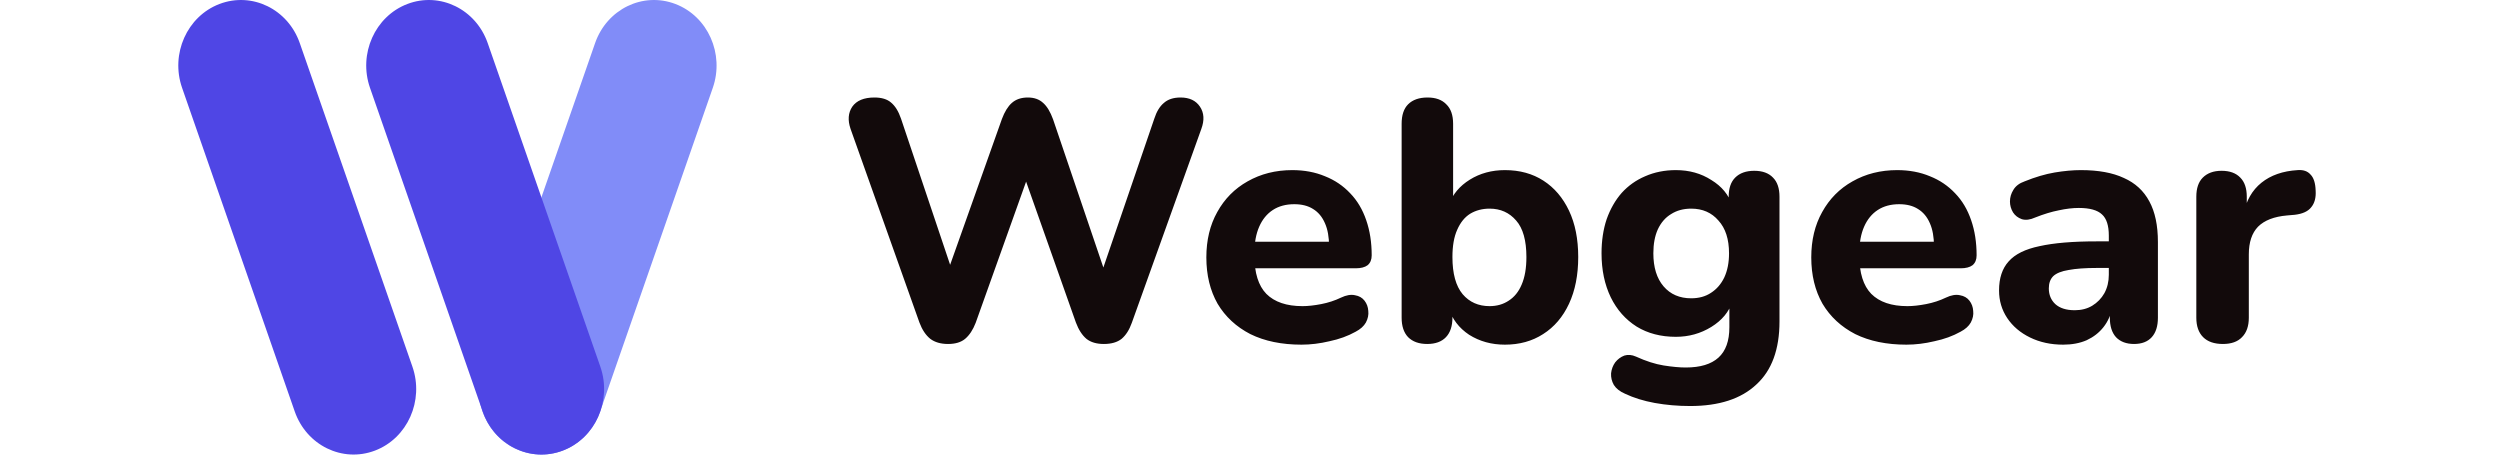
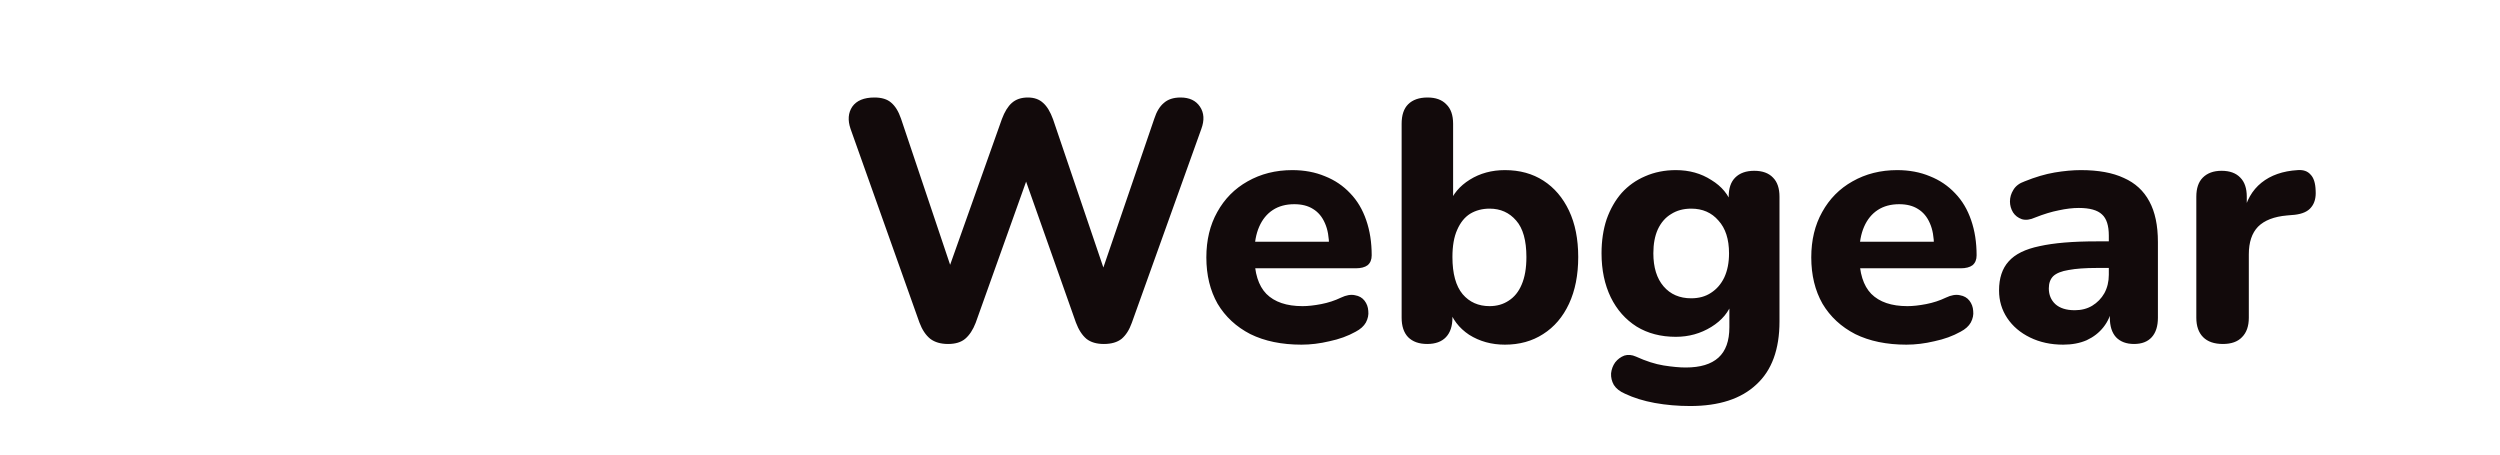
<svg xmlns="http://www.w3.org/2000/svg" width="176" height="32" viewBox="0 0 176 32" fill="none">
-   <path d="M50.18 6.187C51.013 3.795 49.833 1.15 47.545 0.279C45.258 -0.591 42.728 0.642 41.895 3.034L33.966 25.813C33.133 28.205 34.313 30.85 36.601 31.721C38.888 32.591 41.418 31.358 42.251 28.966L50.18 6.187Z" fill="#818CF8" />
-   <path d="M12.82 6.187C11.987 3.795 13.167 1.15 15.454 0.279C17.742 -0.591 20.272 0.642 21.104 3.034L29.034 25.813C29.866 28.205 28.687 30.85 26.399 31.721C24.111 32.591 21.582 31.358 20.749 28.966L12.82 6.187Z" fill="#4F46E5" />
-   <path d="M26.049 6.187C25.216 3.795 26.396 1.15 28.684 0.279C30.971 -0.591 33.501 0.642 34.334 3.034L42.263 25.813C43.096 28.205 41.916 30.85 39.628 31.721C37.341 32.591 34.811 31.358 33.978 28.966L26.049 6.187Z" fill="#4F46E5" />
  <path d="M66.743 24.216C66.231 24.216 65.815 24.096 65.495 23.856C65.175 23.6 64.919 23.216 64.727 22.704L59.879 9.072C59.671 8.464 59.711 7.944 59.999 7.512C60.303 7.08 60.823 6.864 61.559 6.864C62.071 6.864 62.463 6.984 62.735 7.224C63.023 7.464 63.255 7.84 63.431 8.352L67.391 20.136H66.359L70.535 8.376C70.727 7.864 70.959 7.488 71.231 7.248C71.519 6.992 71.895 6.864 72.359 6.864C72.807 6.864 73.167 6.992 73.439 7.248C73.711 7.488 73.943 7.872 74.135 8.4L78.119 20.136H77.231L81.263 8.352C81.423 7.856 81.647 7.488 81.935 7.248C82.223 6.992 82.615 6.864 83.111 6.864C83.735 6.864 84.191 7.08 84.479 7.512C84.767 7.944 84.799 8.464 84.575 9.072L79.679 22.728C79.503 23.224 79.263 23.6 78.959 23.856C78.655 24.096 78.239 24.216 77.711 24.216C77.199 24.216 76.791 24.096 76.487 23.856C76.183 23.6 75.935 23.216 75.743 22.704L71.951 11.976H72.527L68.687 22.728C68.495 23.224 68.247 23.6 67.943 23.856C67.655 24.096 67.255 24.216 66.743 24.216ZM91.623 24.264C90.231 24.264 89.031 24.016 88.023 23.52C87.031 23.008 86.263 22.296 85.719 21.384C85.191 20.456 84.927 19.368 84.927 18.12C84.927 16.904 85.183 15.84 85.695 14.928C86.207 14 86.919 13.28 87.831 12.768C88.759 12.24 89.807 11.976 90.975 11.976C91.823 11.976 92.591 12.12 93.279 12.408C93.967 12.68 94.559 13.08 95.055 13.608C95.551 14.12 95.927 14.752 96.183 15.504C96.439 16.24 96.567 17.064 96.567 17.976C96.567 18.28 96.471 18.512 96.279 18.672C96.087 18.816 95.807 18.888 95.439 18.888H87.903V17.016H93.951L93.567 17.352C93.567 16.696 93.471 16.152 93.279 15.72C93.087 15.272 92.807 14.936 92.439 14.712C92.087 14.488 91.647 14.376 91.119 14.376C90.527 14.376 90.023 14.512 89.607 14.784C89.191 15.056 88.871 15.448 88.647 15.96C88.423 16.472 88.311 17.088 88.311 17.808V18C88.311 19.216 88.591 20.112 89.151 20.688C89.727 21.264 90.575 21.552 91.695 21.552C92.079 21.552 92.519 21.504 93.015 21.408C93.511 21.312 93.975 21.16 94.407 20.952C94.775 20.776 95.103 20.72 95.391 20.784C95.679 20.832 95.903 20.96 96.063 21.168C96.223 21.376 96.311 21.616 96.327 21.888C96.359 22.16 96.303 22.432 96.159 22.704C96.015 22.96 95.775 23.176 95.439 23.352C94.895 23.656 94.279 23.88 93.591 24.024C92.919 24.184 92.263 24.264 91.623 24.264ZM105.947 24.264C105.003 24.264 104.163 24.032 103.427 23.568C102.707 23.088 102.227 22.456 101.987 21.672L102.251 20.88V22.368C102.251 22.96 102.099 23.416 101.795 23.736C101.491 24.056 101.051 24.216 100.475 24.216C99.899 24.216 99.451 24.056 99.131 23.736C98.827 23.416 98.675 22.96 98.675 22.368V8.712C98.675 8.104 98.827 7.648 99.131 7.344C99.451 7.024 99.907 6.864 100.499 6.864C101.075 6.864 101.515 7.024 101.819 7.344C102.139 7.648 102.299 8.104 102.299 8.712V14.4H102.011C102.267 13.68 102.755 13.096 103.475 12.648C104.195 12.2 105.019 11.976 105.947 11.976C106.987 11.976 107.891 12.224 108.659 12.72C109.427 13.216 110.027 13.92 110.459 14.832C110.891 15.744 111.107 16.832 111.107 18.096C111.107 19.36 110.891 20.456 110.459 21.384C110.027 22.312 109.419 23.024 108.635 23.52C107.867 24.016 106.971 24.264 105.947 24.264ZM104.867 21.552C105.379 21.552 105.827 21.424 106.211 21.168C106.611 20.912 106.915 20.536 107.123 20.04C107.347 19.528 107.459 18.88 107.459 18.096C107.459 16.928 107.219 16.072 106.739 15.528C106.259 14.968 105.635 14.688 104.867 14.688C104.355 14.688 103.899 14.808 103.499 15.048C103.115 15.288 102.811 15.664 102.587 16.176C102.363 16.672 102.251 17.312 102.251 18.096C102.251 19.264 102.491 20.136 102.971 20.712C103.451 21.272 104.083 21.552 104.867 21.552ZM118.988 28.584C118.124 28.584 117.292 28.512 116.492 28.368C115.708 28.224 115.012 28.008 114.404 27.72C114.036 27.56 113.772 27.352 113.612 27.096C113.468 26.84 113.404 26.568 113.42 26.28C113.452 25.992 113.548 25.736 113.708 25.512C113.884 25.288 114.1 25.128 114.356 25.032C114.612 24.952 114.884 24.976 115.172 25.104C115.876 25.424 116.524 25.632 117.116 25.728C117.724 25.824 118.244 25.872 118.676 25.872C119.7 25.872 120.468 25.64 120.98 25.176C121.492 24.712 121.748 24 121.748 23.04V21.216H121.964C121.724 21.952 121.228 22.552 120.476 23.016C119.724 23.48 118.892 23.712 117.98 23.712C116.924 23.712 116.004 23.472 115.22 22.992C114.436 22.496 113.828 21.808 113.396 20.928C112.964 20.032 112.748 19 112.748 17.832C112.748 16.952 112.868 16.152 113.108 15.432C113.364 14.712 113.716 14.096 114.164 13.584C114.628 13.072 115.18 12.68 115.82 12.408C116.476 12.12 117.196 11.976 117.98 11.976C118.924 11.976 119.756 12.208 120.476 12.672C121.212 13.12 121.7 13.712 121.94 14.448L121.7 15.216V13.848C121.7 13.256 121.852 12.808 122.156 12.504C122.476 12.184 122.924 12.024 123.5 12.024C124.076 12.024 124.516 12.184 124.82 12.504C125.124 12.808 125.276 13.256 125.276 13.848V22.632C125.276 24.6 124.732 26.08 123.644 27.072C122.572 28.08 121.02 28.584 118.988 28.584ZM119.06 21C119.604 21 120.068 20.872 120.452 20.616C120.852 20.36 121.164 20 121.388 19.536C121.612 19.056 121.724 18.488 121.724 17.832C121.724 16.84 121.476 16.072 120.98 15.528C120.5 14.968 119.86 14.688 119.06 14.688C118.516 14.688 118.044 14.816 117.644 15.072C117.244 15.312 116.932 15.672 116.708 16.152C116.5 16.616 116.396 17.176 116.396 17.832C116.396 18.824 116.636 19.6 117.116 20.16C117.596 20.72 118.244 21 119.06 21ZM134.209 24.264C132.817 24.264 131.617 24.016 130.609 23.52C129.617 23.008 128.849 22.296 128.305 21.384C127.777 20.456 127.513 19.368 127.513 18.12C127.513 16.904 127.769 15.84 128.281 14.928C128.793 14 129.505 13.28 130.417 12.768C131.345 12.24 132.393 11.976 133.561 11.976C134.409 11.976 135.177 12.12 135.865 12.408C136.553 12.68 137.145 13.08 137.641 13.608C138.137 14.12 138.513 14.752 138.769 15.504C139.025 16.24 139.153 17.064 139.153 17.976C139.153 18.28 139.057 18.512 138.865 18.672C138.673 18.816 138.393 18.888 138.025 18.888H130.489V17.016H136.537L136.153 17.352C136.153 16.696 136.057 16.152 135.865 15.72C135.673 15.272 135.393 14.936 135.025 14.712C134.673 14.488 134.233 14.376 133.705 14.376C133.113 14.376 132.609 14.512 132.193 14.784C131.777 15.056 131.457 15.448 131.233 15.96C131.009 16.472 130.897 17.088 130.897 17.808V18C130.897 19.216 131.177 20.112 131.737 20.688C132.313 21.264 133.161 21.552 134.281 21.552C134.665 21.552 135.105 21.504 135.601 21.408C136.097 21.312 136.561 21.16 136.993 20.952C137.361 20.776 137.689 20.72 137.977 20.784C138.265 20.832 138.489 20.96 138.649 21.168C138.809 21.376 138.897 21.616 138.913 21.888C138.945 22.16 138.889 22.432 138.745 22.704C138.601 22.96 138.361 23.176 138.025 23.352C137.481 23.656 136.865 23.88 136.177 24.024C135.505 24.184 134.849 24.264 134.209 24.264ZM145.245 24.264C144.381 24.264 143.605 24.096 142.917 23.76C142.229 23.424 141.693 22.968 141.309 22.392C140.925 21.816 140.733 21.168 140.733 20.448C140.733 19.584 140.957 18.904 141.405 18.408C141.853 17.896 142.581 17.536 143.589 17.328C144.597 17.104 145.933 16.992 147.597 16.992H148.869V18.864H147.621C146.805 18.864 146.141 18.912 145.629 19.008C145.133 19.088 144.773 19.232 144.549 19.44C144.341 19.648 144.237 19.936 144.237 20.304C144.237 20.752 144.389 21.12 144.693 21.408C145.013 21.696 145.469 21.84 146.061 21.84C146.525 21.84 146.933 21.736 147.285 21.528C147.653 21.304 147.941 21.008 148.149 20.64C148.357 20.256 148.461 19.824 148.461 19.344V16.584C148.461 15.88 148.301 15.384 147.981 15.096C147.661 14.792 147.117 14.64 146.349 14.64C145.917 14.64 145.445 14.696 144.933 14.808C144.437 14.904 143.885 15.072 143.277 15.312C142.925 15.472 142.613 15.512 142.341 15.432C142.069 15.336 141.861 15.176 141.717 14.952C141.573 14.712 141.501 14.456 141.501 14.184C141.501 13.896 141.581 13.624 141.741 13.368C141.901 13.096 142.165 12.896 142.533 12.768C143.285 12.464 143.989 12.256 144.645 12.144C145.317 12.032 145.933 11.976 146.493 11.976C147.725 11.976 148.733 12.16 149.517 12.528C150.317 12.88 150.917 13.432 151.317 14.184C151.717 14.92 151.917 15.872 151.917 17.04V22.368C151.917 22.96 151.773 23.416 151.485 23.736C151.197 24.056 150.781 24.216 150.237 24.216C149.693 24.216 149.269 24.056 148.965 23.736C148.677 23.416 148.533 22.96 148.533 22.368V21.48L148.701 21.624C148.605 22.168 148.397 22.64 148.077 23.04C147.773 23.424 147.381 23.728 146.901 23.952C146.421 24.16 145.869 24.264 145.245 24.264ZM156.493 24.216C155.885 24.216 155.421 24.056 155.101 23.736C154.781 23.416 154.621 22.96 154.621 22.368V13.848C154.621 13.256 154.773 12.808 155.077 12.504C155.397 12.184 155.837 12.024 156.397 12.024C156.973 12.024 157.413 12.184 157.717 12.504C158.021 12.808 158.173 13.256 158.173 13.848V15.096H157.933C158.125 14.136 158.549 13.392 159.205 12.864C159.861 12.336 160.709 12.04 161.749 11.976C162.149 11.944 162.453 12.048 162.661 12.288C162.885 12.512 163.005 12.888 163.021 13.416C163.053 13.912 162.949 14.304 162.709 14.592C162.485 14.88 162.101 15.056 161.557 15.12L161.005 15.168C160.093 15.248 159.413 15.512 158.965 15.96C158.533 16.408 158.317 17.056 158.317 17.904V22.368C158.317 22.96 158.157 23.416 157.837 23.736C157.533 24.056 157.085 24.216 156.493 24.216Z" fill="#120A0B" />
</svg>